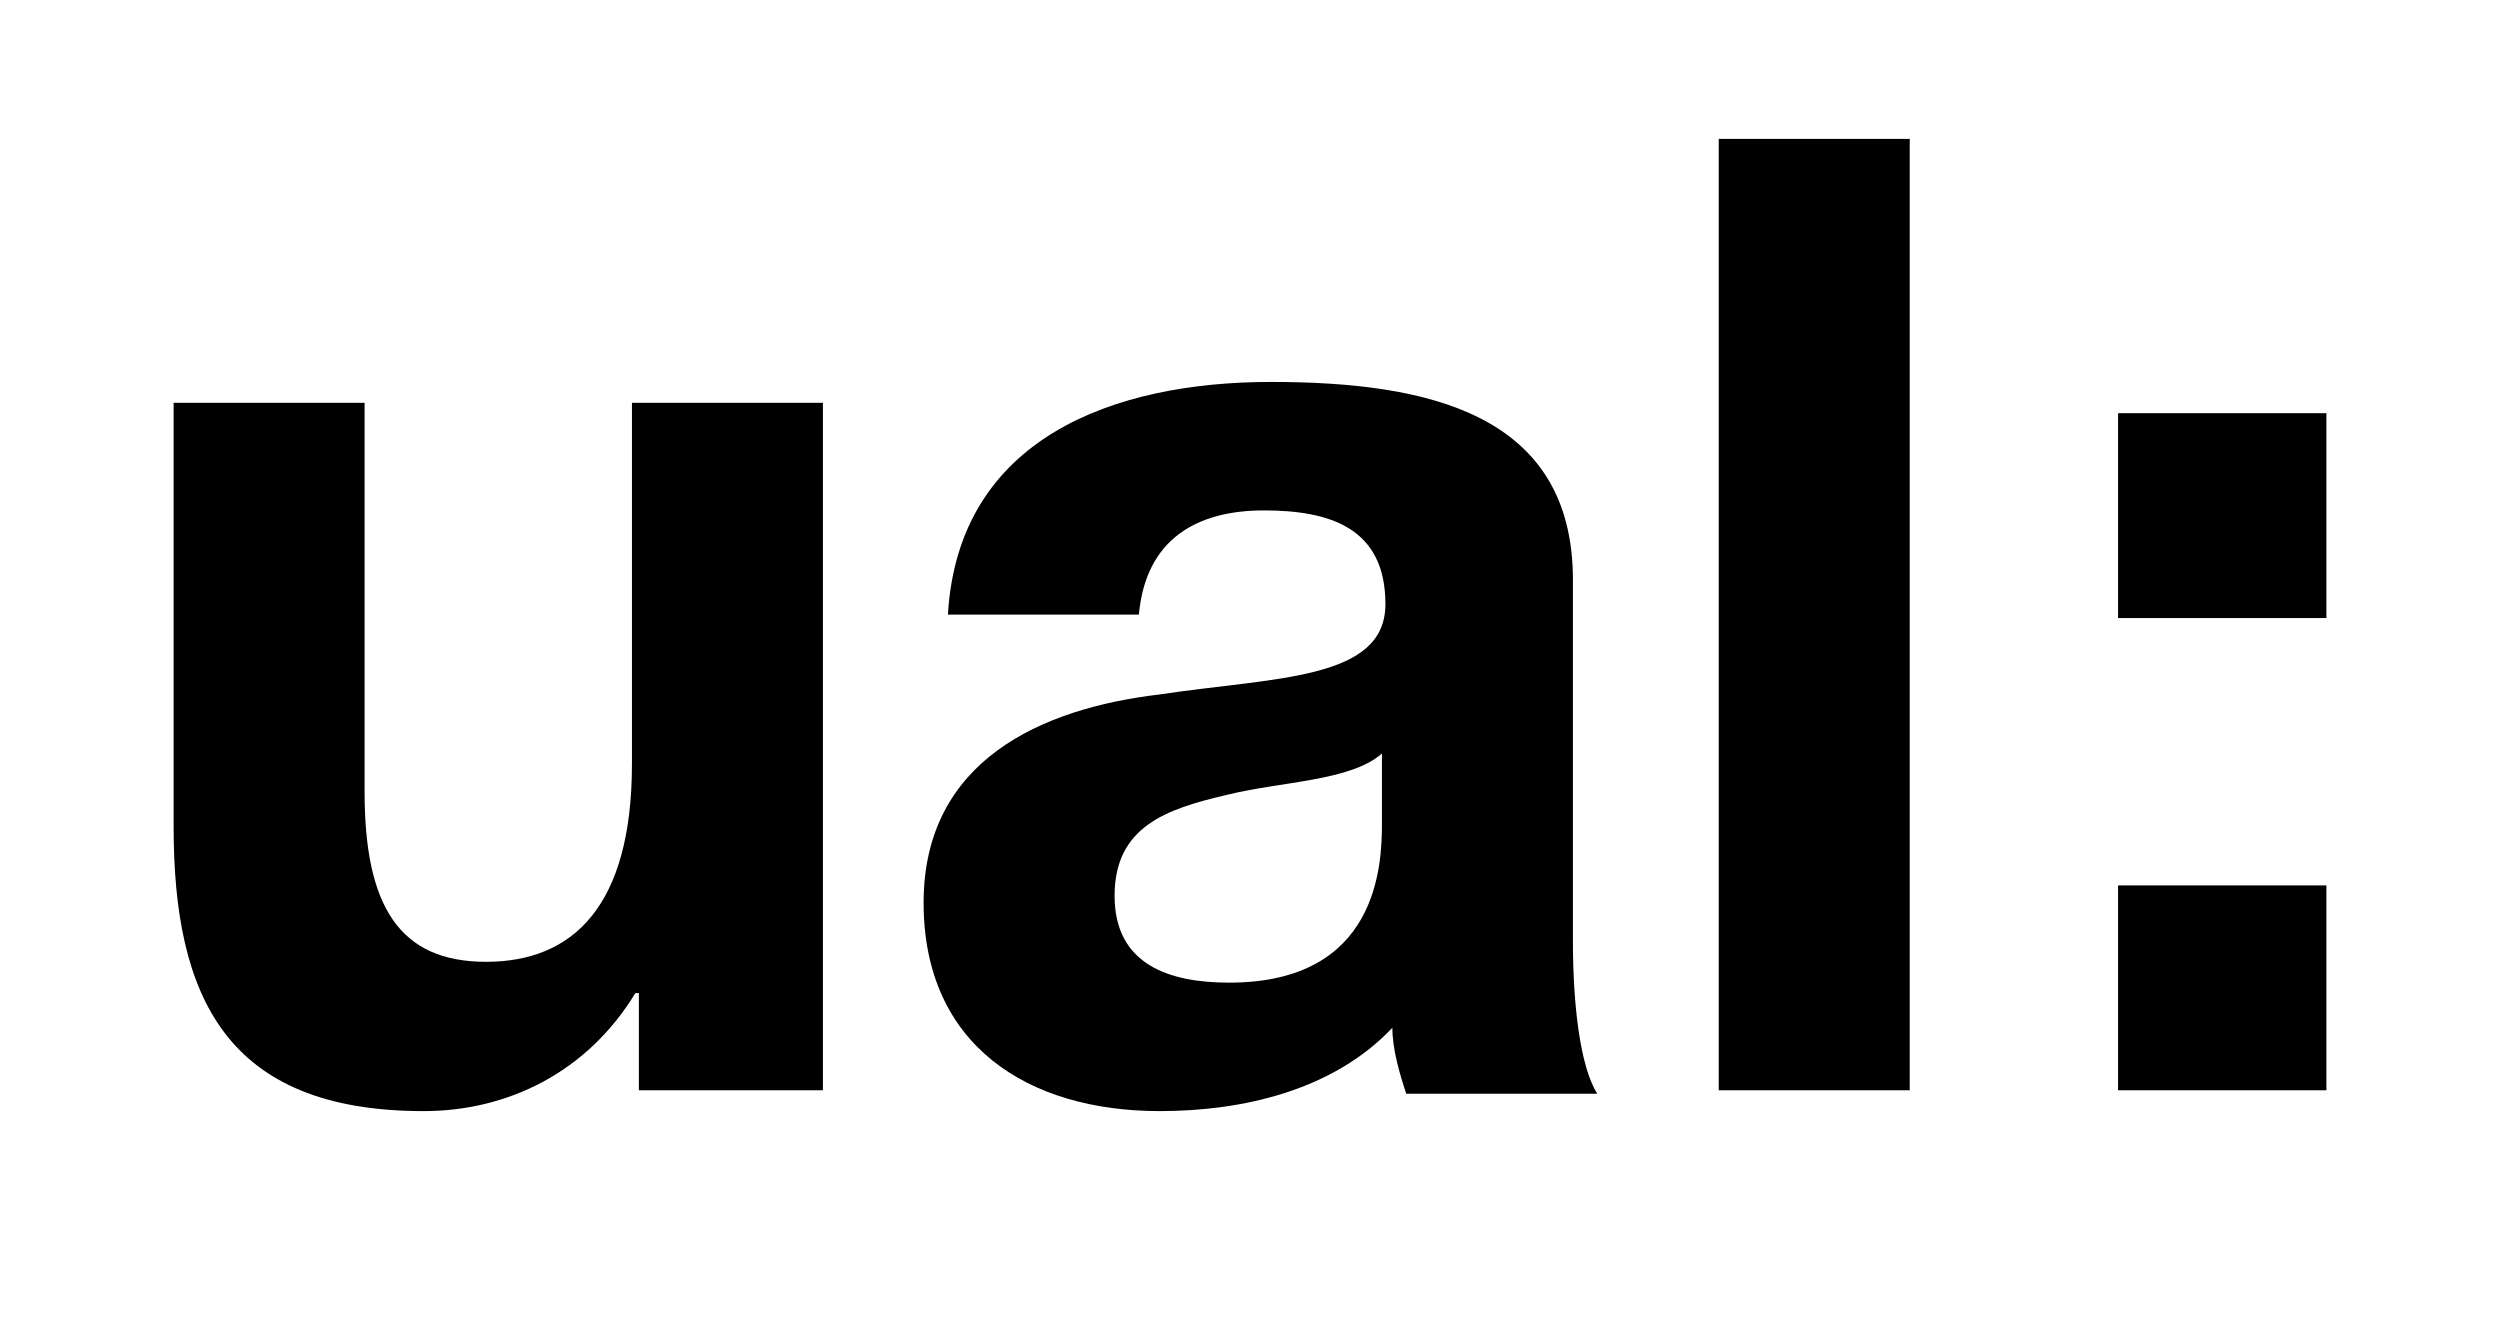
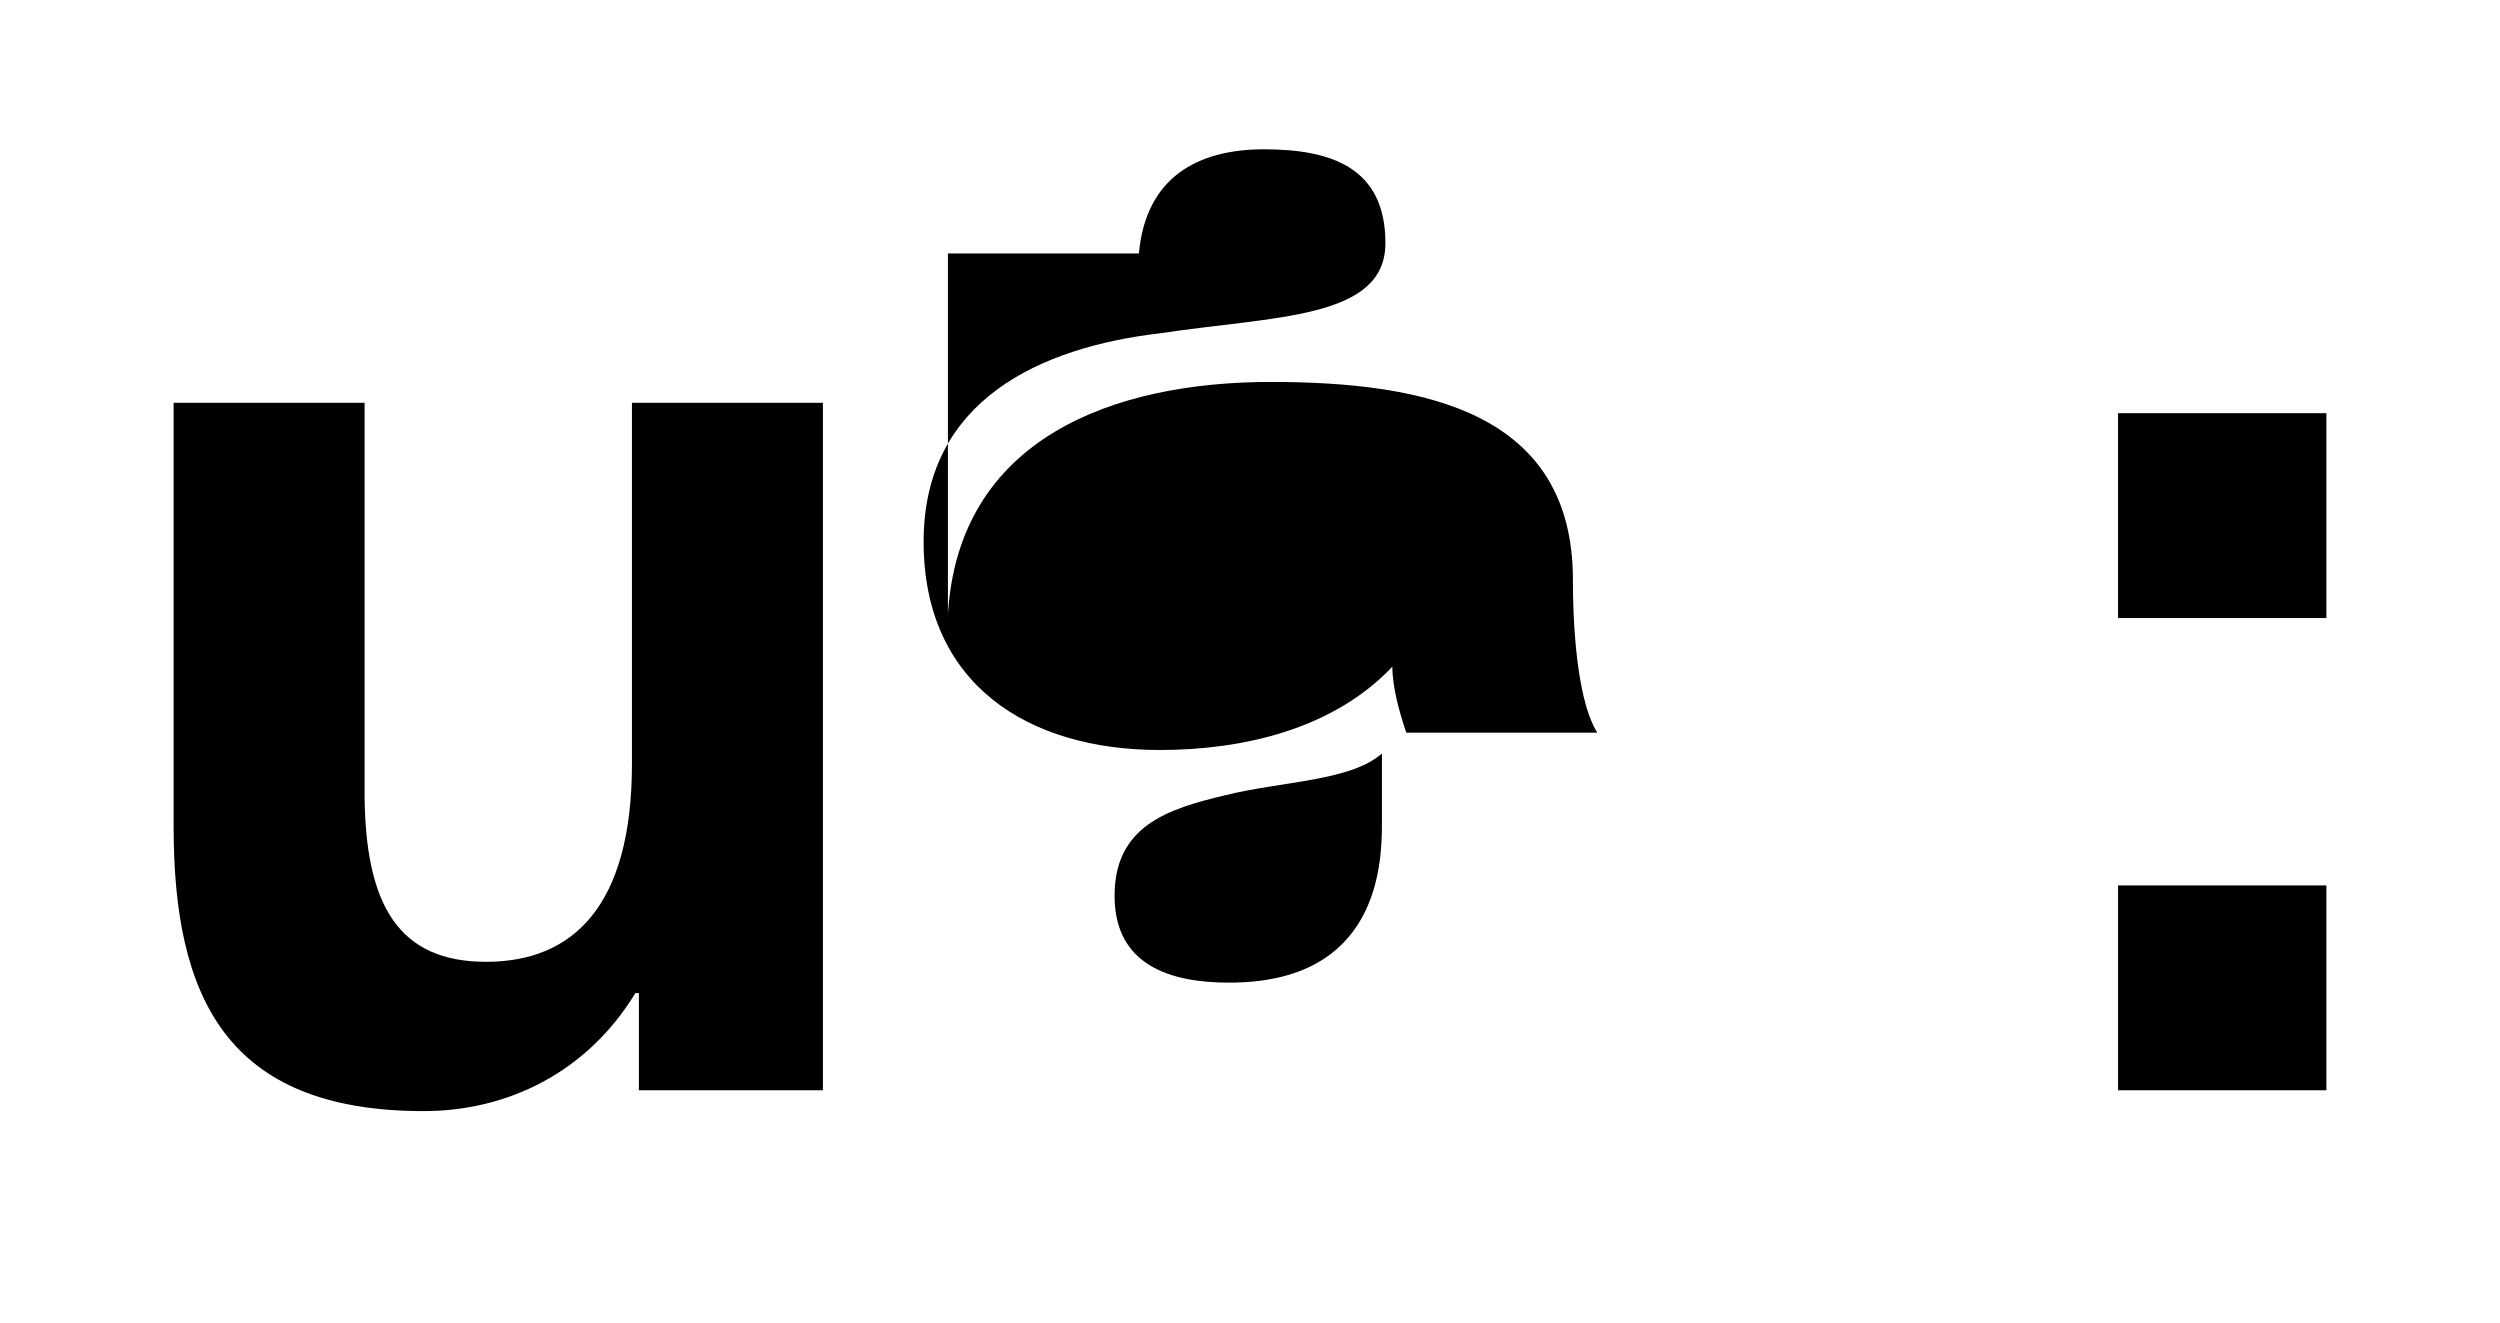
<svg xmlns="http://www.w3.org/2000/svg" id="Layer_1" version="1.1" viewBox="0 0 72 38.1">
  <path d="M23.6,31.4h-5.2v-2.8h-.1c-1.4,2.3-3.7,3.4-6.1,3.4-5.7,0-7.2-3.3-7.2-8.2v-12.2h5.5v11.2c0,3.3,1,4.9,3.5,4.9s4.2-1.6,4.2-5.7v-10.4h5.5v19.8h-.1Z" />
-   <path d="M27.3,17.7c.3-5.1,4.8-6.7,9.3-6.7s8.7.9,8.7,5.7v10.4c0,1.8.2,3.6.7,4.4h-5.5c-.2-.6-.4-1.3-.4-1.9-1.7,1.8-4.3,2.4-6.7,2.4-3.8,0-6.8-1.9-6.8-6s3.4-5.6,6.8-6c3.3-.5,6.5-.4,6.5-2.6s-1.6-2.7-3.5-2.7-3.4.8-3.6,3c0,0-5.5,0-5.5,0ZM39.8,21.7c-.9.8-2.9.8-4.5,1.2-1.7.4-3.2.9-3.2,2.9s1.6,2.5,3.3,2.5c4.3,0,4.4-3.4,4.4-4.6v-2h0Z" />
-   <path d="M49.5,4h5.5v27.4h-5.5V4Z" />
+   <path d="M27.3,17.7c.3-5.1,4.8-6.7,9.3-6.7s8.7.9,8.7,5.7c0,1.8.2,3.6.7,4.4h-5.5c-.2-.6-.4-1.3-.4-1.9-1.7,1.8-4.3,2.4-6.7,2.4-3.8,0-6.8-1.9-6.8-6s3.4-5.6,6.8-6c3.3-.5,6.5-.4,6.5-2.6s-1.6-2.7-3.5-2.7-3.4.8-3.6,3c0,0-5.5,0-5.5,0ZM39.8,21.7c-.9.8-2.9.8-4.5,1.2-1.7.4-3.2.9-3.2,2.9s1.6,2.5,3.3,2.5c4.3,0,4.4-3.4,4.4-4.6v-2h0Z" />
  <path d="M67,17.8h-6v-5.9h6v5.9ZM61,25.5h6v5.9h-6v-5.9Z" />
</svg>